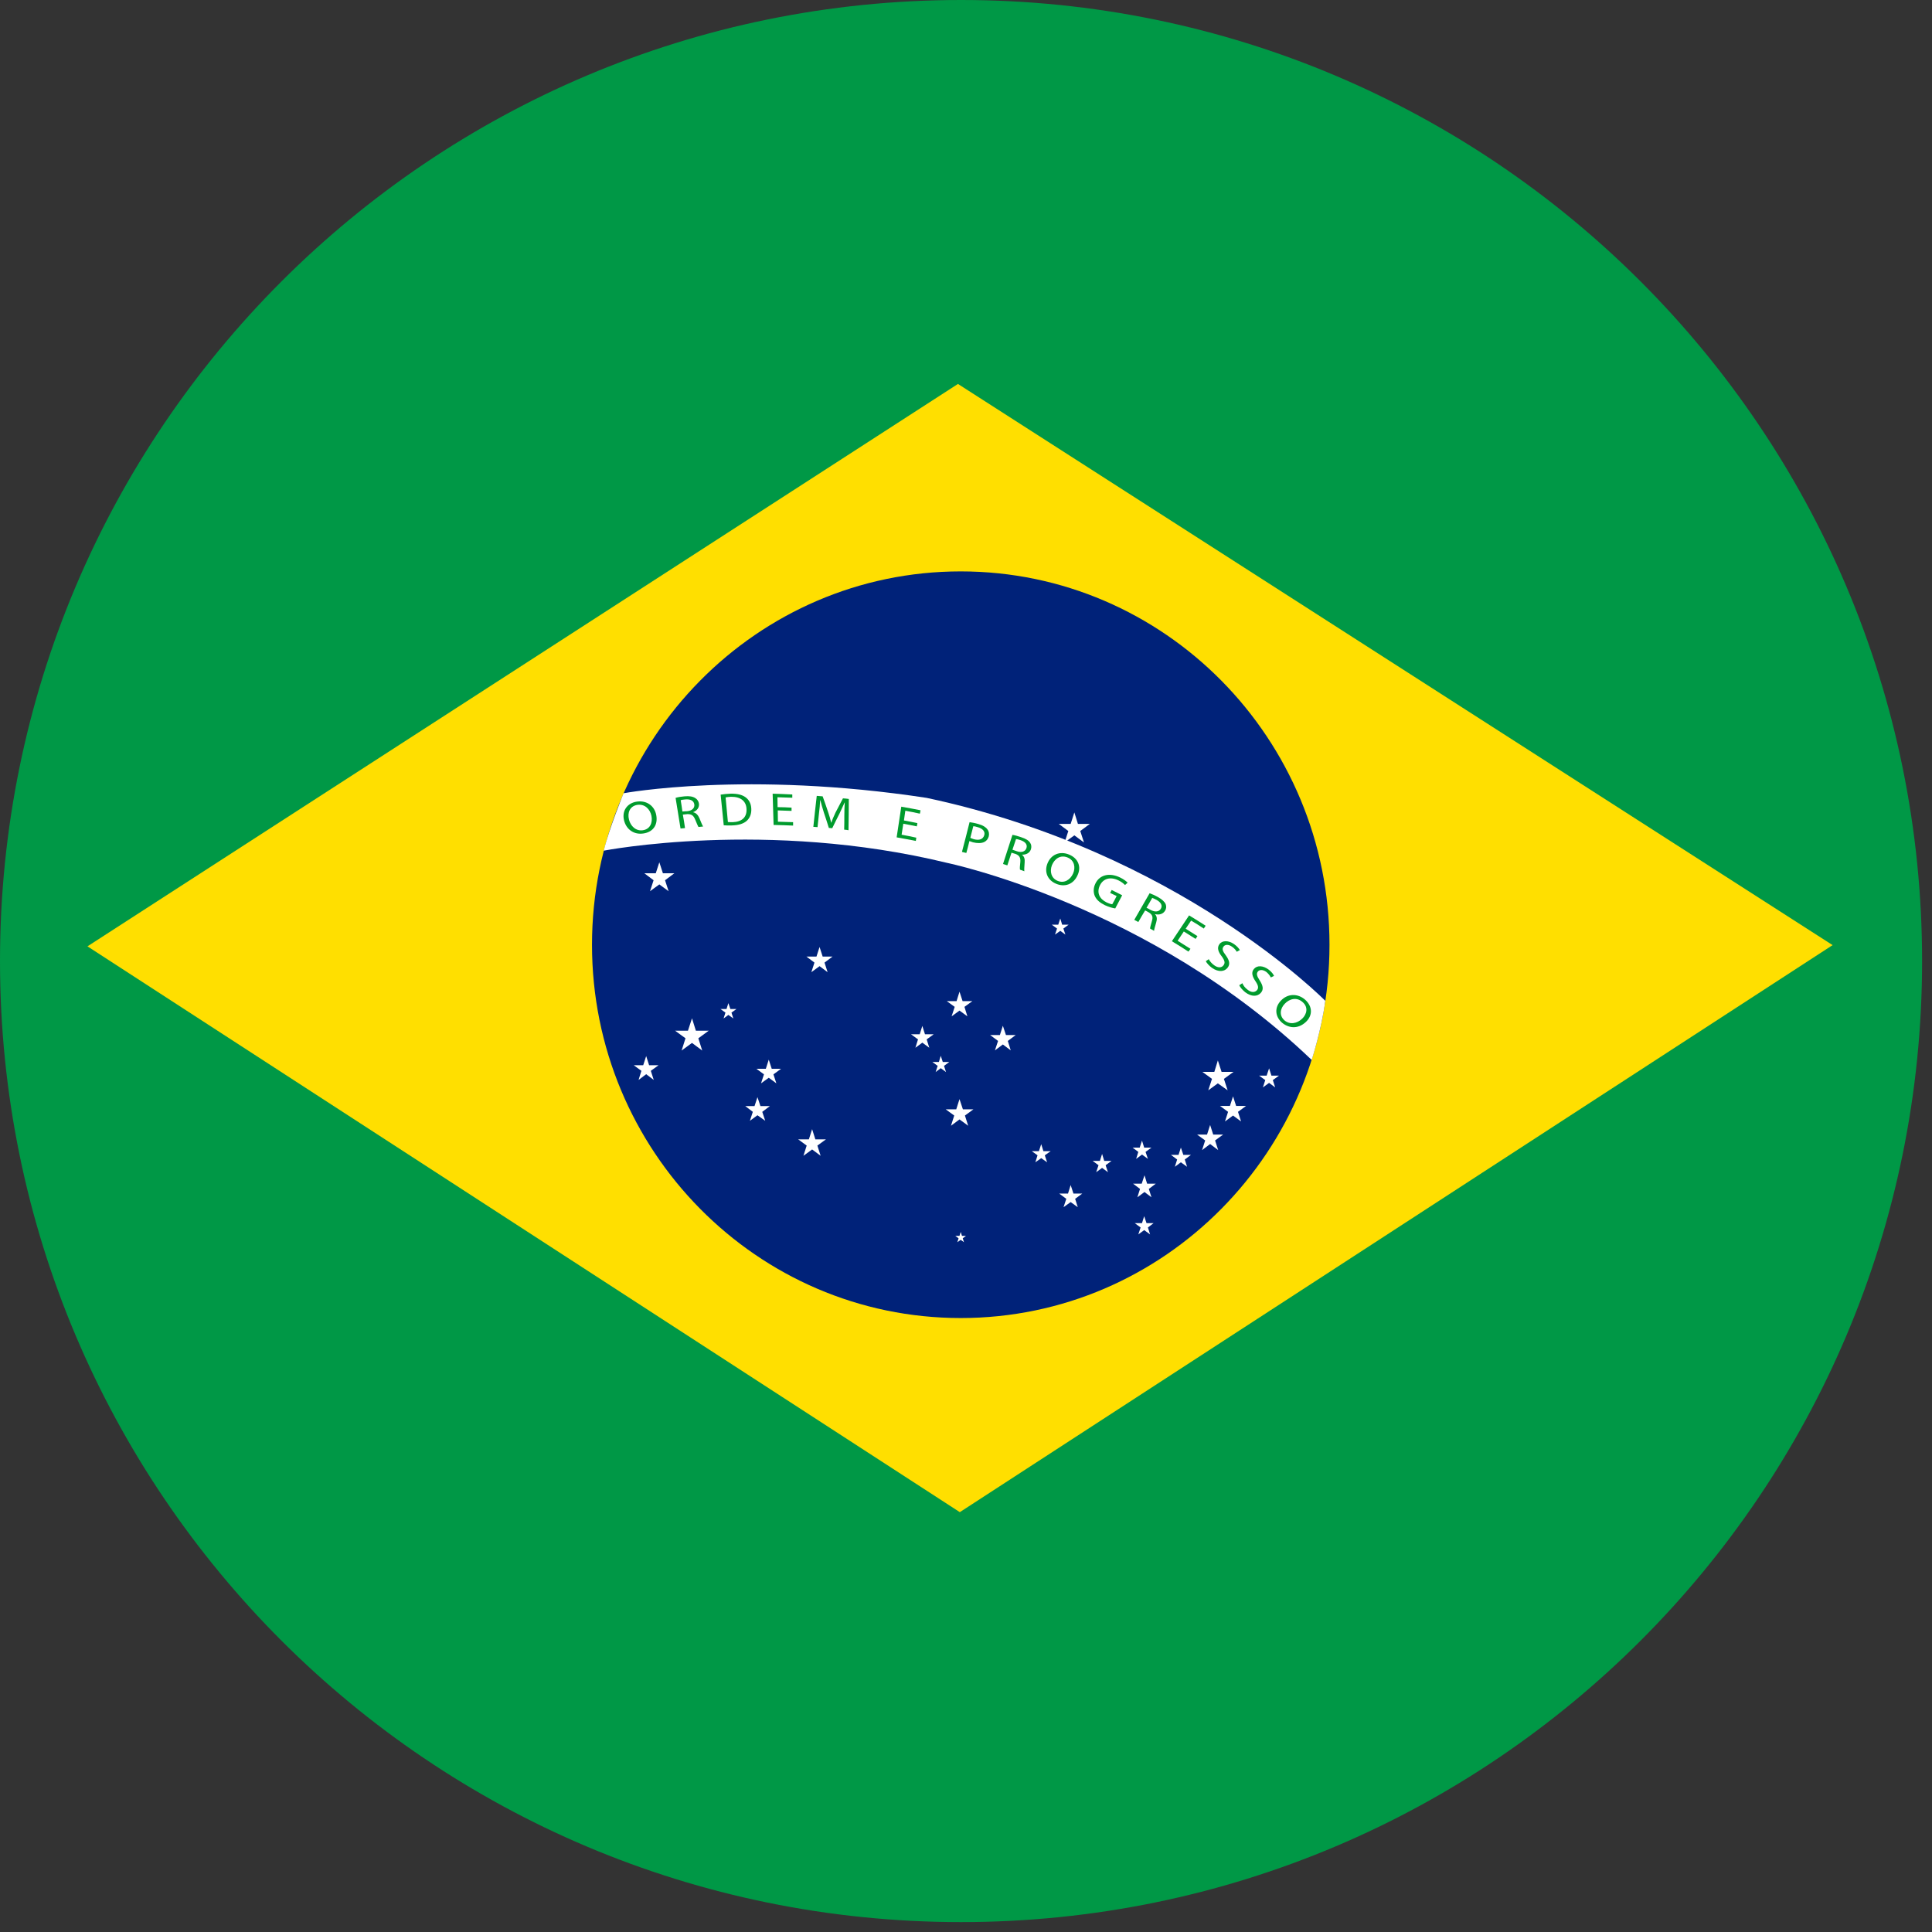
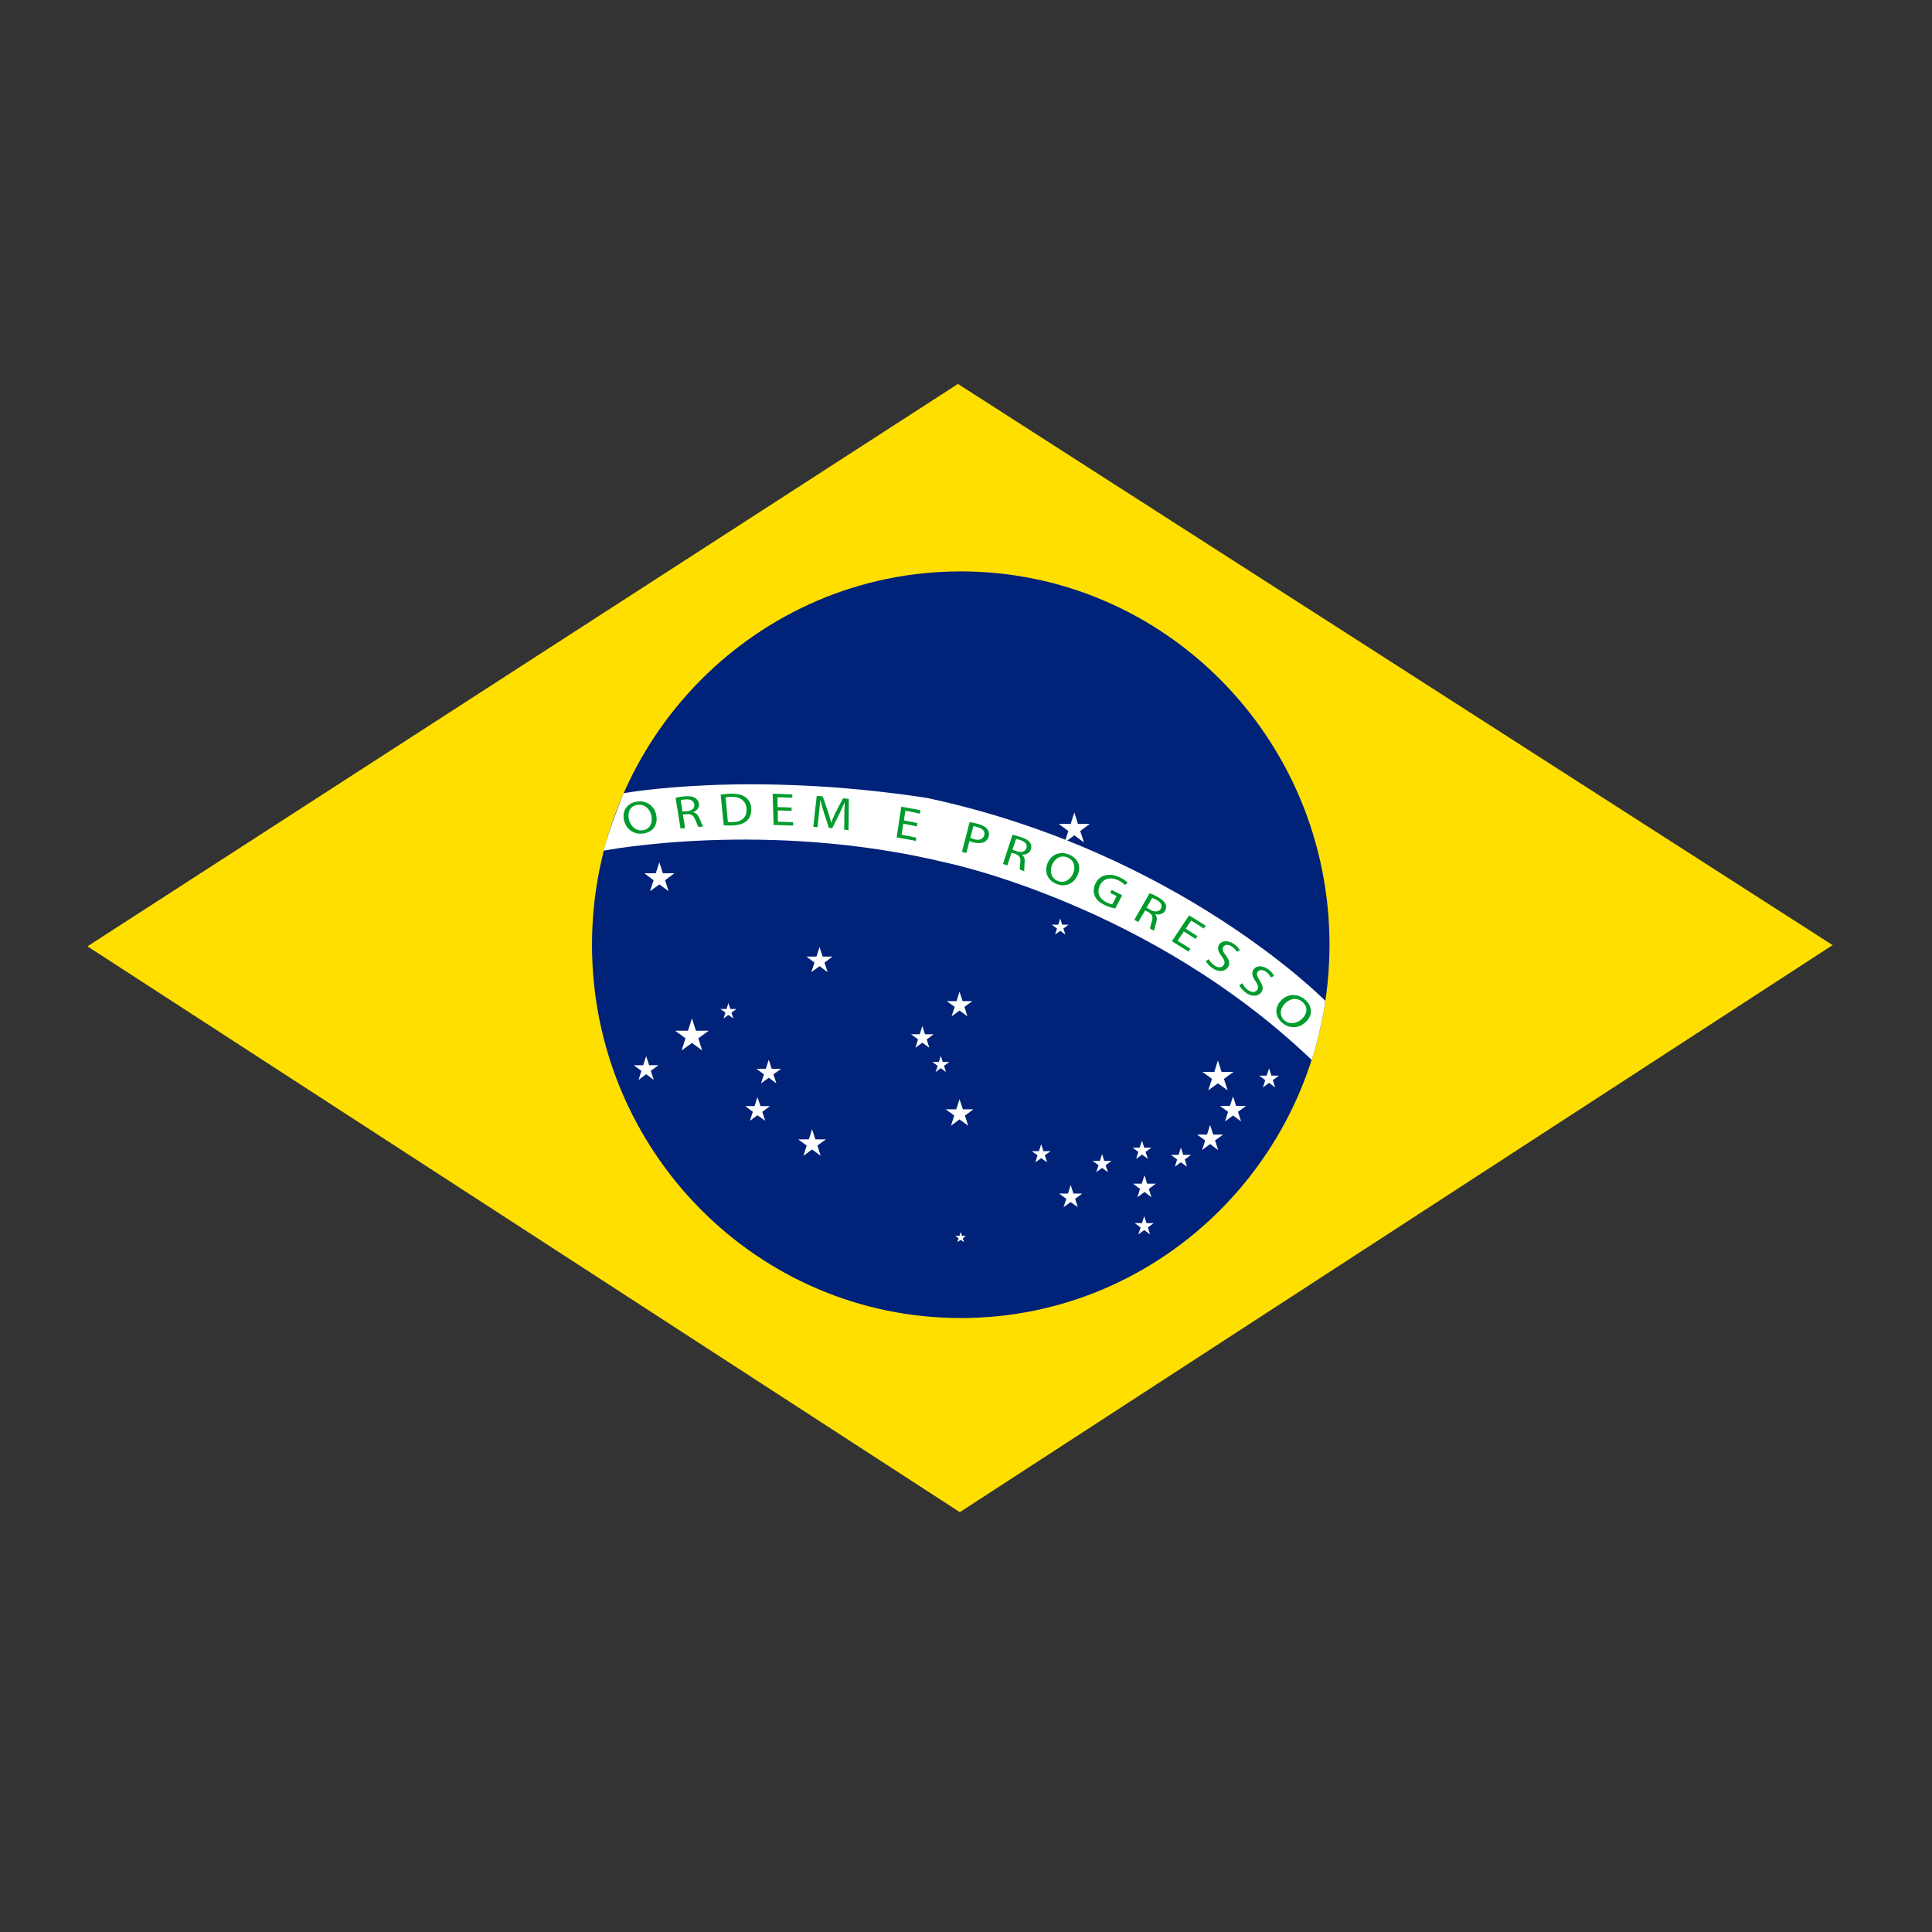
<svg xmlns="http://www.w3.org/2000/svg" width="65" zoomAndPan="magnify" viewBox="0 0 48.75 48.75" height="65" preserveAspectRatio="xMidYMid meet" version="1.0">
  <rect x="0" y="0" width="48.75" height="48.75" fill="#333333" stroke="none" />
  <defs>
    <clipPath id="8a63c7183f">
-       <path d="M 0 0 L 48.5 0 L 48.5 48.5 L 0 48.5 Z M 0 0 " clip-rule="nonzero" />
-     </clipPath>
+       </clipPath>
  </defs>
  <g clip-path="url(#8a63c7183f)">
    <path fill="#009846" d="M 48.5 24.25 C 48.5 37.645 37.645 48.5 24.25 48.5 C 10.855 48.5 0 37.645 0 24.25 C 0 10.855 10.855 0 24.25 0 C 37.645 0 48.5 10.855 48.5 24.25 " fill-opacity="1" fill-rule="nonzero" />
  </g>
  <path fill="#ffdf00" d="M 2.207 23.879 L 24.172 9.688 L 46.242 23.848 L 24.219 38.156 L 2.207 23.879 " fill-opacity="1" fill-rule="nonzero" />
  <path fill="#002279" d="M 33.547 23.84 C 33.547 29.039 29.383 33.258 24.242 33.258 C 19.105 33.258 14.938 29.039 14.938 23.84 C 14.938 18.637 19.105 14.418 24.242 14.418 C 29.383 14.418 33.547 18.637 33.547 23.84 " fill-opacity="1" fill-rule="nonzero" />
  <path fill="#ffffff" d="M 23.383 20.133 C 29.746 21.488 33.441 25.254 33.441 25.254 C 33.344 25.988 33.098 26.746 33.098 26.746 C 29.008 22.832 23.898 21.773 23.898 21.773 C 19.344 20.664 15.234 21.465 15.234 21.465 C 15.363 20.93 15.734 20.016 15.734 20.016 C 15.734 20.016 18.836 19.438 23.383 20.133 " fill-opacity="1" fill-rule="nonzero" />
  <path fill="#ffffff" d="M 16.637 21.758 L 16.727 22.035 L 17.016 22.035 L 16.781 22.211 L 16.871 22.488 L 16.637 22.316 L 16.402 22.488 L 16.492 22.211 L 16.258 22.035 L 16.547 22.035 L 16.637 21.758 " fill-opacity="1" fill-rule="nonzero" />
  <path fill="#ffffff" d="M 20.68 23.895 L 20.758 24.137 L 21.008 24.137 L 20.805 24.289 L 20.883 24.531 L 20.68 24.379 L 20.473 24.531 L 20.551 24.289 L 20.348 24.137 L 20.602 24.137 L 20.68 23.895 " fill-opacity="1" fill-rule="nonzero" />
  <path fill="#ffffff" d="M 18.379 25.312 L 18.43 25.461 L 18.582 25.461 L 18.457 25.551 L 18.504 25.699 L 18.379 25.609 L 18.258 25.699 L 18.305 25.551 L 18.18 25.461 L 18.332 25.461 L 18.379 25.312 " fill-opacity="1" fill-rule="nonzero" />
  <path fill="#ffffff" d="M 17.461 25.695 L 17.559 26.008 L 17.883 26.008 L 17.621 26.199 L 17.719 26.508 L 17.461 26.316 L 17.199 26.508 L 17.297 26.199 L 17.035 26.008 L 17.359 26.008 L 17.461 25.695 " fill-opacity="1" fill-rule="nonzero" />
  <path fill="#ffffff" d="M 16.305 26.648 L 16.379 26.879 L 16.617 26.879 L 16.422 27.02 L 16.496 27.25 L 16.305 27.105 L 16.113 27.25 L 16.184 27.02 L 15.992 26.879 L 16.23 26.879 L 16.305 26.648 " fill-opacity="1" fill-rule="nonzero" />
  <path fill="#ffffff" d="M 19.398 26.738 L 19.473 26.969 L 19.707 26.969 L 19.516 27.109 L 19.59 27.336 L 19.398 27.195 L 19.203 27.336 L 19.277 27.109 L 19.086 26.969 L 19.324 26.969 L 19.398 26.738 " fill-opacity="1" fill-rule="nonzero" />
  <path fill="#ffffff" d="M 19.113 27.684 L 19.188 27.91 L 19.426 27.91 L 19.234 28.055 L 19.309 28.281 L 19.113 28.141 L 18.922 28.281 L 18.996 28.055 L 18.805 27.91 L 19.039 27.91 L 19.113 27.684 " fill-opacity="1" fill-rule="nonzero" />
  <path fill="#ffffff" d="M 20.492 28.492 L 20.574 28.75 L 20.84 28.75 L 20.625 28.906 L 20.707 29.164 L 20.492 29.004 L 20.273 29.164 L 20.355 28.906 L 20.141 28.75 L 20.41 28.75 L 20.492 28.492 " fill-opacity="1" fill-rule="nonzero" />
  <path fill="#ffffff" d="M 24.211 27.734 L 24.297 27.992 L 24.562 27.992 L 24.348 28.148 L 24.43 28.406 L 24.211 28.246 L 23.996 28.406 L 24.078 28.148 L 23.863 27.992 L 24.129 27.992 L 24.211 27.734 " fill-opacity="1" fill-rule="nonzero" />
-   <path fill="#ffffff" d="M 25.305 25.883 L 25.383 26.117 L 25.629 26.117 L 25.43 26.266 L 25.504 26.504 L 25.305 26.355 L 25.105 26.504 L 25.184 26.266 L 24.984 26.117 L 25.23 26.117 L 25.305 25.883 " fill-opacity="1" fill-rule="nonzero" />
  <path fill="#ffffff" d="M 24.211 25.023 L 24.289 25.262 L 24.535 25.262 L 24.336 25.406 L 24.41 25.645 L 24.211 25.5 L 24.012 25.645 L 24.09 25.406 L 23.891 25.262 L 24.137 25.262 L 24.211 25.023 " fill-opacity="1" fill-rule="nonzero" />
  <path fill="#ffffff" d="M 23.273 25.887 L 23.34 26.098 L 23.559 26.098 L 23.383 26.227 L 23.449 26.438 L 23.273 26.309 L 23.098 26.438 L 23.164 26.227 L 22.988 26.098 L 23.207 26.098 L 23.273 25.887 " fill-opacity="1" fill-rule="nonzero" />
  <path fill="#ffffff" d="M 23.738 26.641 L 23.789 26.797 L 23.953 26.797 L 23.82 26.895 L 23.871 27.051 L 23.738 26.953 L 23.609 27.051 L 23.66 26.895 L 23.527 26.797 L 23.691 26.797 L 23.738 26.641 " fill-opacity="1" fill-rule="nonzero" />
  <path fill="#ffffff" d="M 26.754 23.176 L 26.801 23.332 L 26.965 23.332 L 26.832 23.43 L 26.883 23.582 L 26.754 23.488 L 26.621 23.582 L 26.672 23.43 L 26.539 23.332 L 26.703 23.332 L 26.754 23.176 " fill-opacity="1" fill-rule="nonzero" />
  <path fill="#ffffff" d="M 27.109 20.5 L 27.199 20.789 L 27.5 20.789 L 27.258 20.969 L 27.352 21.258 L 27.109 21.078 L 26.863 21.258 L 26.957 20.969 L 26.715 20.789 L 27.016 20.789 L 27.109 20.5 " fill-opacity="1" fill-rule="nonzero" />
  <path fill="#ffffff" d="M 30.73 26.758 L 30.824 27.047 L 31.125 27.047 L 30.883 27.223 L 30.977 27.512 L 30.73 27.336 L 30.488 27.512 L 30.582 27.223 L 30.34 27.047 L 30.641 27.047 L 30.73 26.758 " fill-opacity="1" fill-rule="nonzero" />
  <path fill="#ffffff" d="M 30.535 28.387 L 30.613 28.629 L 30.863 28.629 L 30.66 28.777 L 30.738 29.02 L 30.535 28.867 L 30.332 29.02 L 30.41 28.777 L 30.207 28.629 L 30.457 28.629 L 30.535 28.387 " fill-opacity="1" fill-rule="nonzero" />
  <path fill="#ffffff" d="M 31.113 27.664 L 31.191 27.906 L 31.441 27.906 L 31.238 28.055 L 31.316 28.297 L 31.113 28.148 L 30.91 28.297 L 30.988 28.055 L 30.785 27.906 L 31.035 27.906 L 31.113 27.664 " fill-opacity="1" fill-rule="nonzero" />
  <path fill="#ffffff" d="M 32.023 26.957 L 32.082 27.141 L 32.273 27.141 L 32.117 27.254 L 32.176 27.438 L 32.023 27.324 L 31.867 27.438 L 31.926 27.254 L 31.77 27.141 L 31.961 27.141 L 32.023 26.957 " fill-opacity="1" fill-rule="nonzero" />
  <path fill="#ffffff" d="M 29.797 28.957 L 29.859 29.141 L 30.051 29.141 L 29.895 29.258 L 29.953 29.441 L 29.797 29.328 L 29.645 29.441 L 29.703 29.258 L 29.547 29.141 L 29.738 29.141 L 29.797 28.957 " fill-opacity="1" fill-rule="nonzero" />
  <path fill="#ffffff" d="M 28.879 29.656 L 28.945 29.867 L 29.164 29.867 L 28.988 30 L 29.055 30.211 L 28.879 30.078 L 28.699 30.211 L 28.766 30 L 28.59 29.867 L 28.809 29.867 L 28.879 29.656 " fill-opacity="1" fill-rule="nonzero" />
  <path fill="#ffffff" d="M 28.816 28.781 L 28.871 28.957 L 29.055 28.957 L 28.906 29.066 L 28.965 29.242 L 28.816 29.133 L 28.668 29.242 L 28.723 29.066 L 28.578 28.957 L 28.758 28.957 L 28.816 28.781 " fill-opacity="1" fill-rule="nonzero" />
  <path fill="#ffffff" d="M 27.809 29.117 L 27.863 29.293 L 28.047 29.293 L 27.898 29.402 L 27.957 29.578 L 27.809 29.469 L 27.66 29.578 L 27.719 29.402 L 27.57 29.293 L 27.754 29.293 L 27.809 29.117 " fill-opacity="1" fill-rule="nonzero" />
  <path fill="#ffffff" d="M 26.273 28.871 L 26.328 29.047 L 26.512 29.047 L 26.363 29.152 L 26.422 29.328 L 26.273 29.223 L 26.125 29.328 L 26.18 29.152 L 26.035 29.047 L 26.215 29.047 L 26.273 28.871 " fill-opacity="1" fill-rule="nonzero" />
  <path fill="#ffffff" d="M 28.871 30.688 L 28.93 30.863 L 29.109 30.863 L 28.965 30.973 L 29.02 31.148 L 28.871 31.039 L 28.723 31.148 L 28.781 30.973 L 28.633 30.863 L 28.816 30.863 L 28.871 30.688 " fill-opacity="1" fill-rule="nonzero" />
  <path fill="#ffffff" d="M 27.016 29.902 L 27.086 30.117 L 27.309 30.117 L 27.129 30.25 L 27.195 30.461 L 27.016 30.332 L 26.836 30.461 L 26.906 30.25 L 26.727 30.117 L 26.949 30.117 L 27.016 29.902 " fill-opacity="1" fill-rule="nonzero" />
  <path fill="#ffffff" d="M 24.242 31.086 L 24.273 31.184 L 24.375 31.184 L 24.293 31.246 L 24.324 31.344 L 24.242 31.285 L 24.156 31.344 L 24.188 31.246 L 24.105 31.184 L 24.211 31.184 L 24.242 31.086 " fill-opacity="1" fill-rule="nonzero" />
  <path fill="#009b2d" d="M 15.871 20.68 C 15.91 20.844 16.047 20.977 16.223 20.949 C 16.402 20.922 16.473 20.762 16.438 20.586 C 16.406 20.43 16.281 20.281 16.082 20.309 C 15.891 20.34 15.828 20.508 15.871 20.68 Z M 16.559 20.566 C 16.609 20.836 16.457 21 16.234 21.031 C 16.004 21.066 15.805 20.938 15.746 20.699 C 15.688 20.457 15.828 20.262 16.07 20.227 C 16.32 20.191 16.516 20.336 16.559 20.566 " fill-opacity="1" fill-rule="nonzero" />
  <path fill="#009b2d" d="M 17.219 20.477 C 17.262 20.473 17.301 20.469 17.34 20.469 C 17.461 20.457 17.531 20.391 17.52 20.301 C 17.508 20.199 17.414 20.16 17.289 20.172 C 17.234 20.176 17.195 20.184 17.176 20.191 C 17.191 20.285 17.207 20.383 17.219 20.477 Z M 17.047 20.133 C 17.105 20.113 17.188 20.102 17.27 20.094 C 17.398 20.082 17.48 20.098 17.543 20.137 C 17.594 20.168 17.629 20.219 17.637 20.281 C 17.648 20.383 17.582 20.457 17.492 20.492 C 17.492 20.496 17.492 20.496 17.492 20.496 C 17.566 20.512 17.613 20.566 17.648 20.645 C 17.691 20.754 17.723 20.828 17.742 20.855 C 17.703 20.859 17.664 20.863 17.625 20.867 C 17.609 20.844 17.582 20.777 17.543 20.684 C 17.5 20.574 17.445 20.539 17.34 20.543 C 17.305 20.547 17.27 20.551 17.23 20.555 C 17.25 20.668 17.27 20.781 17.285 20.895 C 17.25 20.898 17.211 20.902 17.172 20.906 C 17.129 20.648 17.09 20.391 17.047 20.133 " fill-opacity="1" fill-rule="nonzero" />
  <path fill="#009b2d" d="M 18.367 20.742 C 18.398 20.746 18.438 20.746 18.484 20.746 C 18.727 20.738 18.852 20.617 18.836 20.402 C 18.824 20.219 18.695 20.102 18.445 20.105 C 18.387 20.109 18.34 20.113 18.309 20.121 C 18.328 20.328 18.348 20.535 18.367 20.742 Z M 18.184 20.051 C 18.254 20.039 18.34 20.031 18.434 20.027 C 18.605 20.023 18.727 20.055 18.812 20.117 C 18.898 20.18 18.949 20.27 18.957 20.398 C 18.965 20.527 18.926 20.633 18.848 20.707 C 18.77 20.781 18.641 20.824 18.469 20.828 C 18.387 20.832 18.32 20.828 18.262 20.824 C 18.234 20.566 18.211 20.309 18.184 20.051 " fill-opacity="1" fill-rule="nonzero" />
  <path fill="#009b2d" d="M 19.973 20.461 C 19.855 20.457 19.738 20.453 19.625 20.449 C 19.625 20.543 19.629 20.641 19.629 20.734 C 19.758 20.738 19.883 20.742 20.012 20.746 C 20.012 20.777 20.012 20.805 20.012 20.832 C 19.848 20.824 19.684 20.82 19.52 20.816 C 19.512 20.555 19.504 20.289 19.496 20.027 C 19.66 20.031 19.824 20.039 19.992 20.047 C 19.992 20.074 19.992 20.102 19.992 20.129 C 19.867 20.125 19.742 20.121 19.617 20.117 C 19.617 20.199 19.621 20.281 19.621 20.367 C 19.738 20.367 19.855 20.371 19.973 20.379 C 19.973 20.406 19.973 20.434 19.973 20.461 " fill-opacity="1" fill-rule="nonzero" />
  <path fill="#009b2d" d="M 21.305 20.59 C 21.305 20.48 21.309 20.348 21.316 20.25 C 21.316 20.25 21.312 20.25 21.312 20.25 C 21.273 20.336 21.23 20.43 21.18 20.535 C 21.117 20.656 21.059 20.777 21 20.898 C 20.973 20.895 20.941 20.895 20.914 20.891 C 20.875 20.762 20.832 20.633 20.789 20.504 C 20.754 20.391 20.723 20.285 20.699 20.191 C 20.699 20.191 20.695 20.191 20.695 20.191 C 20.691 20.289 20.68 20.418 20.664 20.535 C 20.652 20.648 20.641 20.758 20.629 20.871 C 20.594 20.867 20.559 20.867 20.523 20.863 C 20.551 20.602 20.578 20.344 20.609 20.082 C 20.66 20.086 20.711 20.09 20.758 20.094 C 20.805 20.227 20.852 20.355 20.895 20.488 C 20.93 20.586 20.953 20.676 20.973 20.758 C 20.973 20.758 20.973 20.758 20.977 20.758 C 21 20.684 21.039 20.598 21.082 20.504 C 21.145 20.383 21.207 20.262 21.27 20.145 C 21.32 20.148 21.367 20.152 21.418 20.16 C 21.418 20.422 21.414 20.684 21.41 20.949 C 21.375 20.941 21.34 20.938 21.301 20.934 C 21.305 20.82 21.305 20.703 21.305 20.59 " fill-opacity="1" fill-rule="nonzero" />
  <path fill="#009b2d" d="M 23.133 20.852 C 23.02 20.828 22.906 20.805 22.793 20.785 C 22.777 20.879 22.766 20.973 22.75 21.062 C 22.875 21.086 23 21.109 23.121 21.137 C 23.117 21.164 23.113 21.191 23.109 21.219 C 22.945 21.188 22.785 21.156 22.625 21.129 C 22.664 20.871 22.703 20.613 22.742 20.355 C 22.906 20.383 23.066 20.414 23.227 20.445 C 23.223 20.473 23.219 20.504 23.211 20.531 C 23.09 20.504 22.969 20.48 22.844 20.457 C 22.832 20.539 22.82 20.621 22.809 20.703 C 22.922 20.723 23.035 20.746 23.148 20.77 C 23.145 20.797 23.141 20.824 23.133 20.852 " fill-opacity="1" fill-rule="nonzero" />
  <path fill="#009b2d" d="M 24.484 21.141 C 24.508 21.152 24.535 21.164 24.574 21.176 C 24.707 21.211 24.805 21.18 24.836 21.074 C 24.863 20.977 24.793 20.906 24.668 20.871 C 24.621 20.855 24.582 20.848 24.559 20.848 C 24.535 20.945 24.508 21.043 24.484 21.141 Z M 24.465 20.746 C 24.523 20.754 24.598 20.766 24.688 20.793 C 24.801 20.824 24.875 20.871 24.914 20.926 C 24.953 20.973 24.965 21.039 24.949 21.105 C 24.93 21.172 24.891 21.219 24.836 21.246 C 24.762 21.281 24.66 21.281 24.551 21.254 C 24.516 21.242 24.488 21.234 24.461 21.223 C 24.438 21.324 24.41 21.422 24.383 21.523 C 24.348 21.516 24.312 21.504 24.273 21.496 C 24.34 21.246 24.402 20.996 24.465 20.746 " fill-opacity="1" fill-rule="nonzero" />
  <path fill="#009b2d" d="M 25.547 21.441 C 25.582 21.453 25.621 21.465 25.66 21.48 C 25.777 21.52 25.867 21.488 25.898 21.406 C 25.934 21.309 25.867 21.238 25.75 21.199 C 25.695 21.18 25.656 21.172 25.637 21.172 C 25.605 21.262 25.578 21.352 25.547 21.441 Z M 25.547 21.066 C 25.605 21.074 25.688 21.098 25.766 21.125 C 25.887 21.164 25.957 21.207 25.996 21.27 C 26.027 21.316 26.031 21.375 26.012 21.434 C 25.977 21.531 25.883 21.57 25.785 21.566 C 25.844 21.609 25.863 21.676 25.855 21.758 C 25.848 21.871 25.84 21.949 25.848 21.984 C 25.812 21.973 25.773 21.957 25.738 21.945 C 25.73 21.918 25.734 21.852 25.746 21.75 C 25.754 21.641 25.723 21.586 25.625 21.547 C 25.59 21.539 25.559 21.527 25.523 21.516 C 25.488 21.621 25.453 21.727 25.418 21.836 C 25.379 21.824 25.344 21.812 25.309 21.801 C 25.387 21.555 25.469 21.312 25.547 21.066 " fill-opacity="1" fill-rule="nonzero" />
  <path fill="#009b2d" d="M 26.543 21.832 C 26.484 21.988 26.523 22.16 26.688 22.227 C 26.855 22.297 27.008 22.199 27.078 22.039 C 27.141 21.895 27.117 21.711 26.938 21.637 C 26.754 21.562 26.609 21.672 26.543 21.832 Z M 27.191 22.082 C 27.082 22.328 26.855 22.387 26.652 22.301 C 26.438 22.215 26.344 22.008 26.43 21.789 C 26.52 21.559 26.746 21.469 26.973 21.562 C 27.207 21.656 27.289 21.871 27.191 22.082 " fill-opacity="1" fill-rule="nonzero" />
  <path fill="#009b2d" d="M 28.141 22.922 C 28.086 22.914 27.984 22.891 27.879 22.84 C 27.758 22.781 27.672 22.711 27.625 22.609 C 27.586 22.516 27.586 22.402 27.641 22.293 C 27.742 22.082 27.984 22.008 28.262 22.141 C 28.359 22.188 28.426 22.242 28.453 22.273 C 28.43 22.293 28.41 22.312 28.387 22.332 C 28.352 22.297 28.305 22.254 28.223 22.215 C 28.023 22.117 27.84 22.164 27.754 22.34 C 27.668 22.52 27.738 22.68 27.922 22.77 C 27.988 22.801 28.039 22.816 28.066 22.816 C 28.105 22.75 28.141 22.68 28.176 22.609 C 28.121 22.582 28.066 22.559 28.012 22.531 C 28.023 22.508 28.039 22.484 28.051 22.457 C 28.137 22.5 28.227 22.547 28.316 22.59 C 28.258 22.699 28.199 22.809 28.141 22.922 " fill-opacity="1" fill-rule="nonzero" />
  <path fill="#009b2d" d="M 28.93 22.906 C 28.965 22.922 29 22.941 29.035 22.961 C 29.145 23.02 29.242 23.008 29.289 22.934 C 29.344 22.848 29.289 22.766 29.184 22.707 C 29.133 22.68 29.094 22.664 29.074 22.656 C 29.027 22.738 28.98 22.824 28.93 22.906 Z M 29.008 22.539 C 29.066 22.559 29.145 22.594 29.215 22.633 C 29.324 22.695 29.387 22.754 29.414 22.816 C 29.434 22.871 29.43 22.93 29.398 22.98 C 29.344 23.07 29.242 23.09 29.145 23.066 C 29.145 23.07 29.145 23.07 29.145 23.07 C 29.195 23.121 29.199 23.191 29.176 23.27 C 29.145 23.379 29.121 23.453 29.121 23.488 C 29.09 23.469 29.055 23.449 29.02 23.43 C 29.02 23.402 29.039 23.336 29.066 23.242 C 29.098 23.137 29.078 23.078 28.988 23.023 C 28.957 23.004 28.926 22.988 28.895 22.973 C 28.836 23.07 28.777 23.168 28.723 23.266 C 28.688 23.246 28.656 23.227 28.621 23.211 C 28.75 22.988 28.879 22.766 29.008 22.539 " fill-opacity="1" fill-rule="nonzero" />
  <path fill="#009b2d" d="M 30.168 23.691 C 30.07 23.629 29.973 23.566 29.871 23.504 C 29.82 23.582 29.766 23.66 29.715 23.738 C 29.824 23.805 29.93 23.875 30.039 23.941 C 30.023 23.965 30.008 23.988 29.988 24.012 C 29.852 23.922 29.711 23.836 29.57 23.75 C 29.715 23.531 29.859 23.316 30.004 23.098 C 30.145 23.184 30.285 23.27 30.422 23.359 C 30.406 23.383 30.391 23.406 30.375 23.43 C 30.27 23.359 30.164 23.293 30.055 23.23 C 30.012 23.297 29.965 23.367 29.918 23.434 C 30.02 23.496 30.117 23.559 30.215 23.621 C 30.199 23.645 30.184 23.668 30.168 23.691 " fill-opacity="1" fill-rule="nonzero" />
  <path fill="#009b2d" d="M 30.5 24.203 C 30.527 24.254 30.574 24.312 30.641 24.359 C 30.734 24.426 30.824 24.422 30.871 24.359 C 30.918 24.301 30.906 24.242 30.832 24.137 C 30.738 24.02 30.703 23.914 30.77 23.824 C 30.84 23.727 30.996 23.723 31.141 23.824 C 31.219 23.879 31.262 23.934 31.285 23.973 C 31.258 23.988 31.23 24.004 31.207 24.016 C 31.191 23.988 31.156 23.934 31.086 23.887 C 30.984 23.816 30.906 23.84 30.875 23.883 C 30.828 23.941 30.852 24.004 30.93 24.105 C 31.023 24.234 31.047 24.332 30.973 24.422 C 30.898 24.516 30.75 24.539 30.582 24.422 C 30.512 24.371 30.449 24.301 30.426 24.254 C 30.449 24.238 30.477 24.219 30.5 24.203 " fill-opacity="1" fill-rule="nonzero" />
  <path fill="#009b2d" d="M 31.348 24.809 C 31.371 24.863 31.414 24.926 31.48 24.973 C 31.57 25.047 31.66 25.047 31.715 24.988 C 31.762 24.934 31.754 24.871 31.684 24.766 C 31.598 24.641 31.566 24.535 31.641 24.449 C 31.719 24.355 31.871 24.359 32.016 24.469 C 32.09 24.527 32.129 24.582 32.148 24.625 C 32.121 24.637 32.094 24.652 32.066 24.664 C 32.055 24.637 32.02 24.582 31.957 24.527 C 31.855 24.453 31.777 24.473 31.742 24.512 C 31.695 24.57 31.715 24.629 31.785 24.738 C 31.871 24.871 31.891 24.969 31.812 25.055 C 31.73 25.145 31.582 25.16 31.418 25.035 C 31.352 24.98 31.289 24.91 31.27 24.859 C 31.297 24.844 31.324 24.828 31.348 24.809 " fill-opacity="1" fill-rule="nonzero" />
  <path fill="#009b2d" d="M 32.418 25.328 C 32.301 25.449 32.273 25.625 32.41 25.746 C 32.547 25.863 32.73 25.828 32.859 25.703 C 32.973 25.594 33.02 25.414 32.867 25.285 C 32.719 25.152 32.535 25.203 32.418 25.328 Z M 32.953 25.785 C 32.754 25.973 32.516 25.949 32.344 25.801 C 32.172 25.645 32.156 25.422 32.32 25.25 C 32.492 25.066 32.746 25.062 32.934 25.227 C 33.121 25.395 33.125 25.621 32.953 25.785 " fill-opacity="1" fill-rule="nonzero" />
</svg>